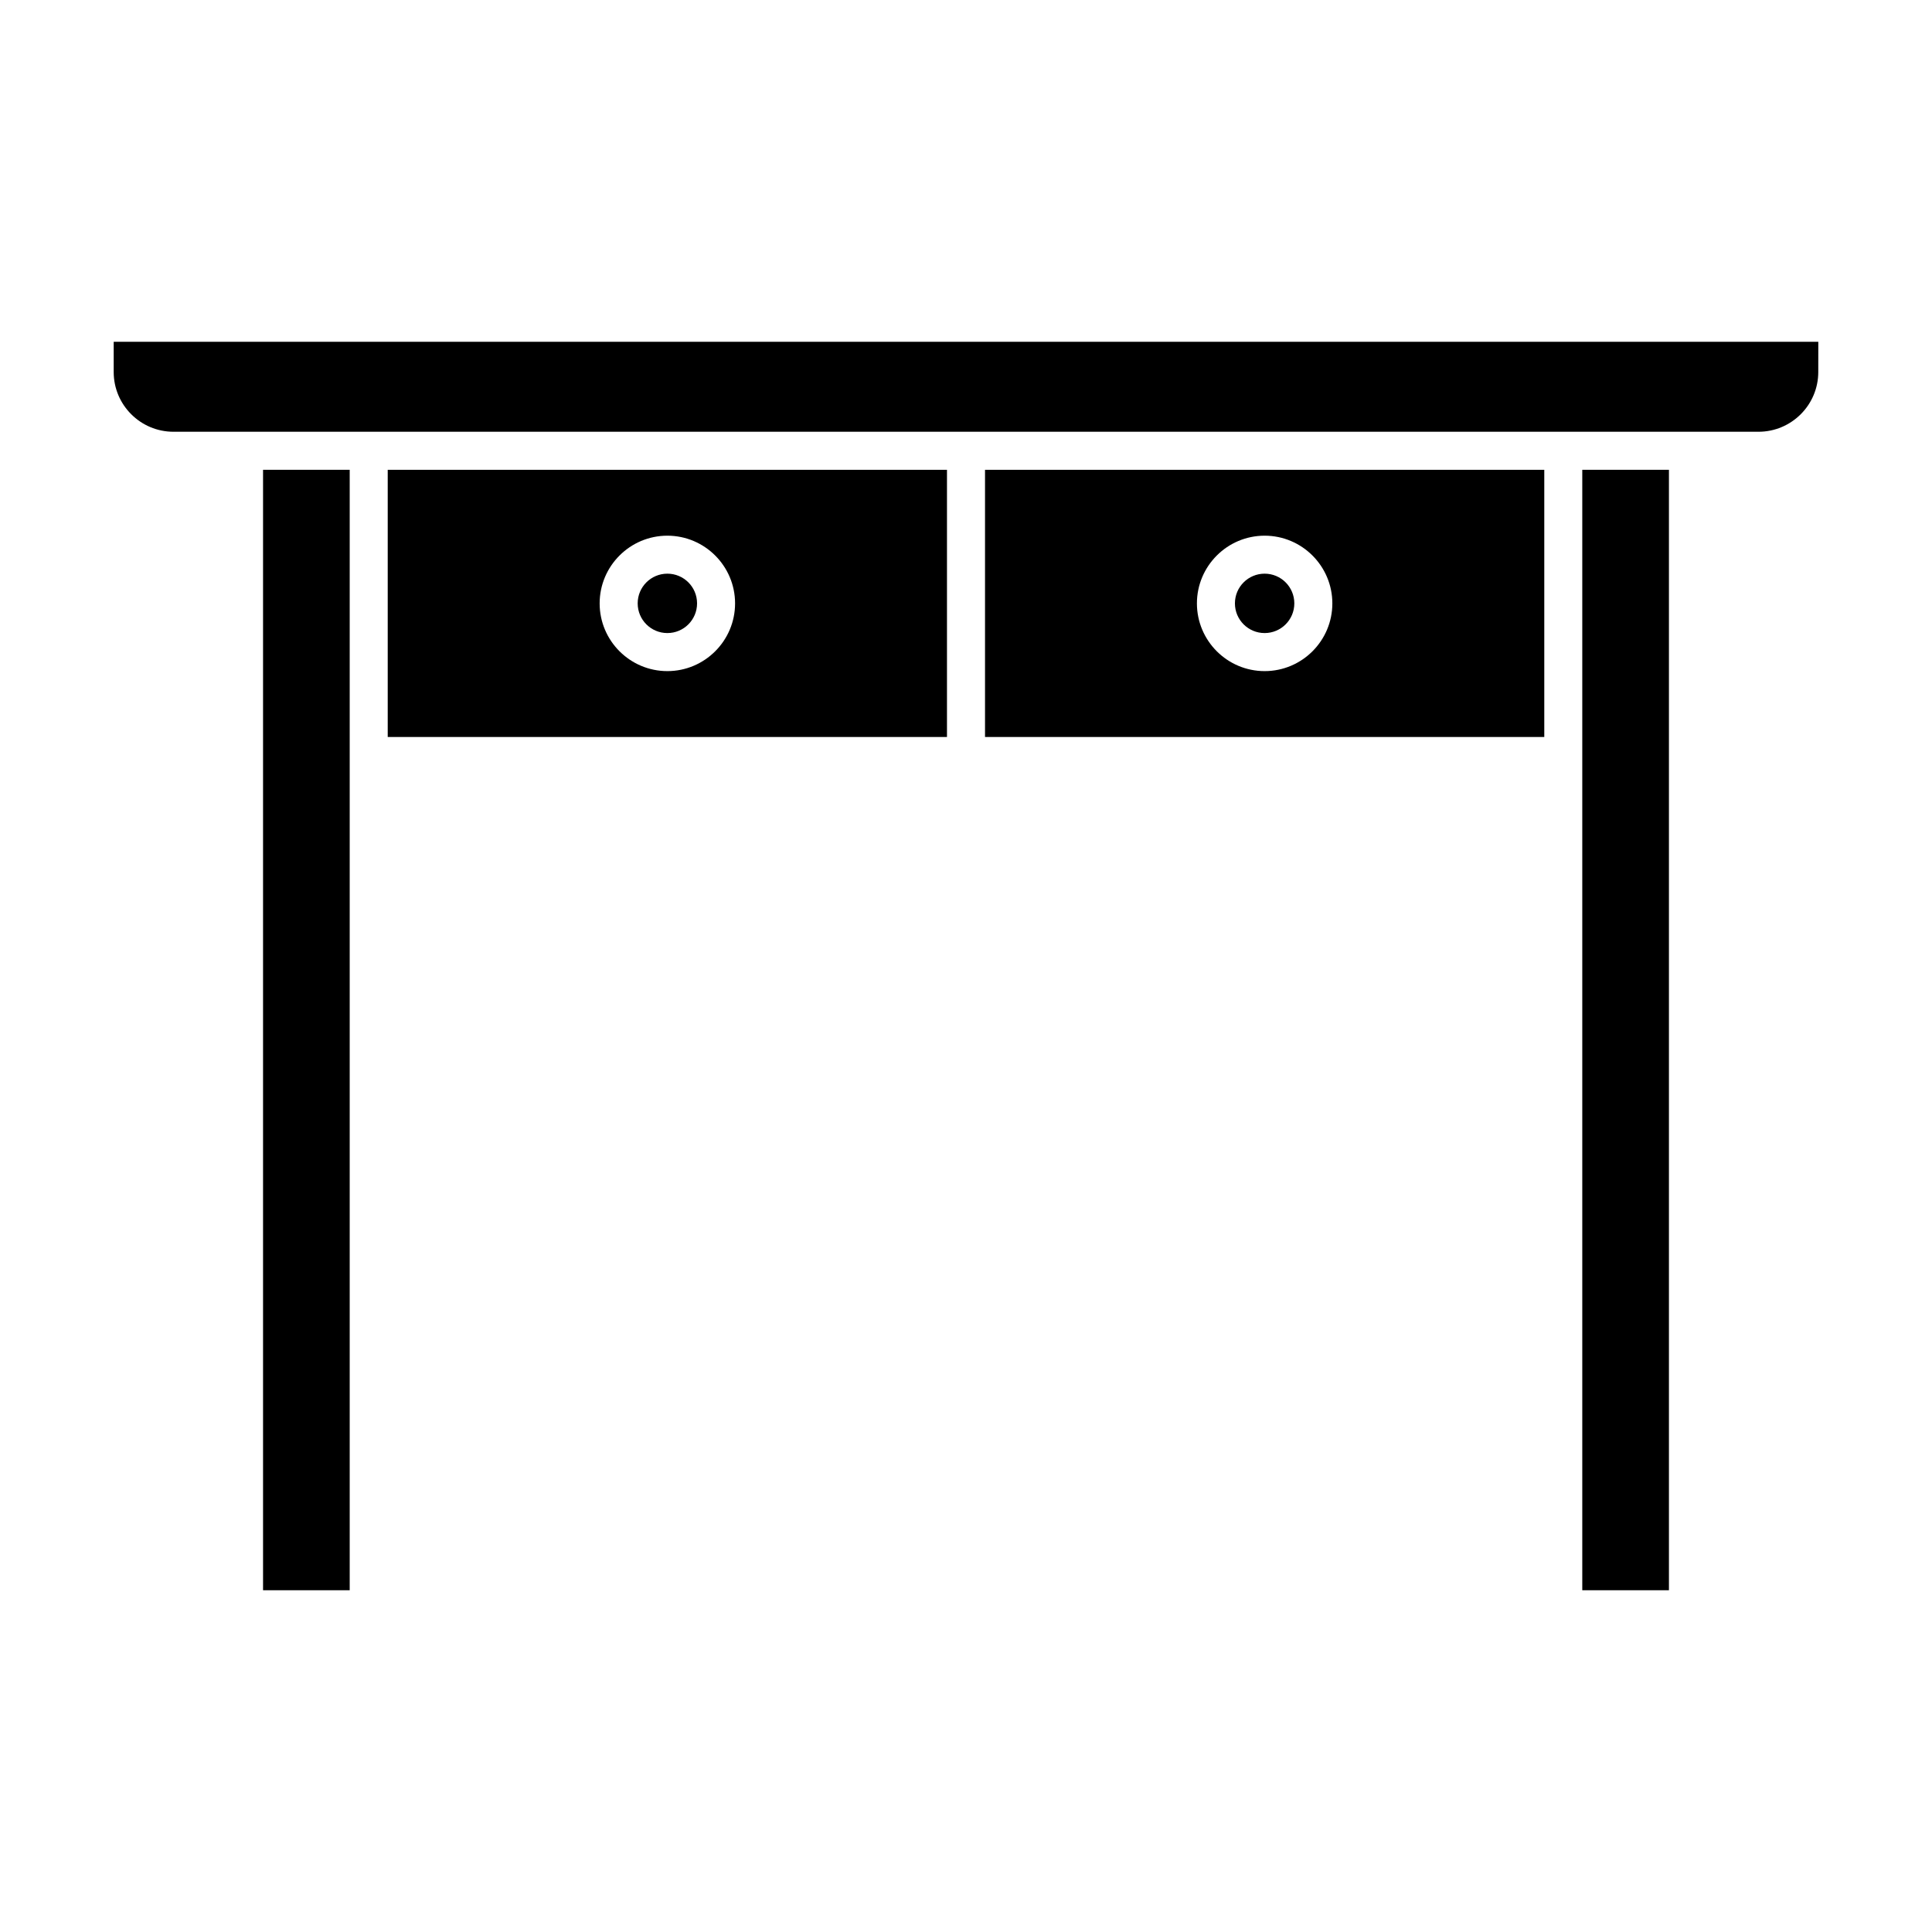
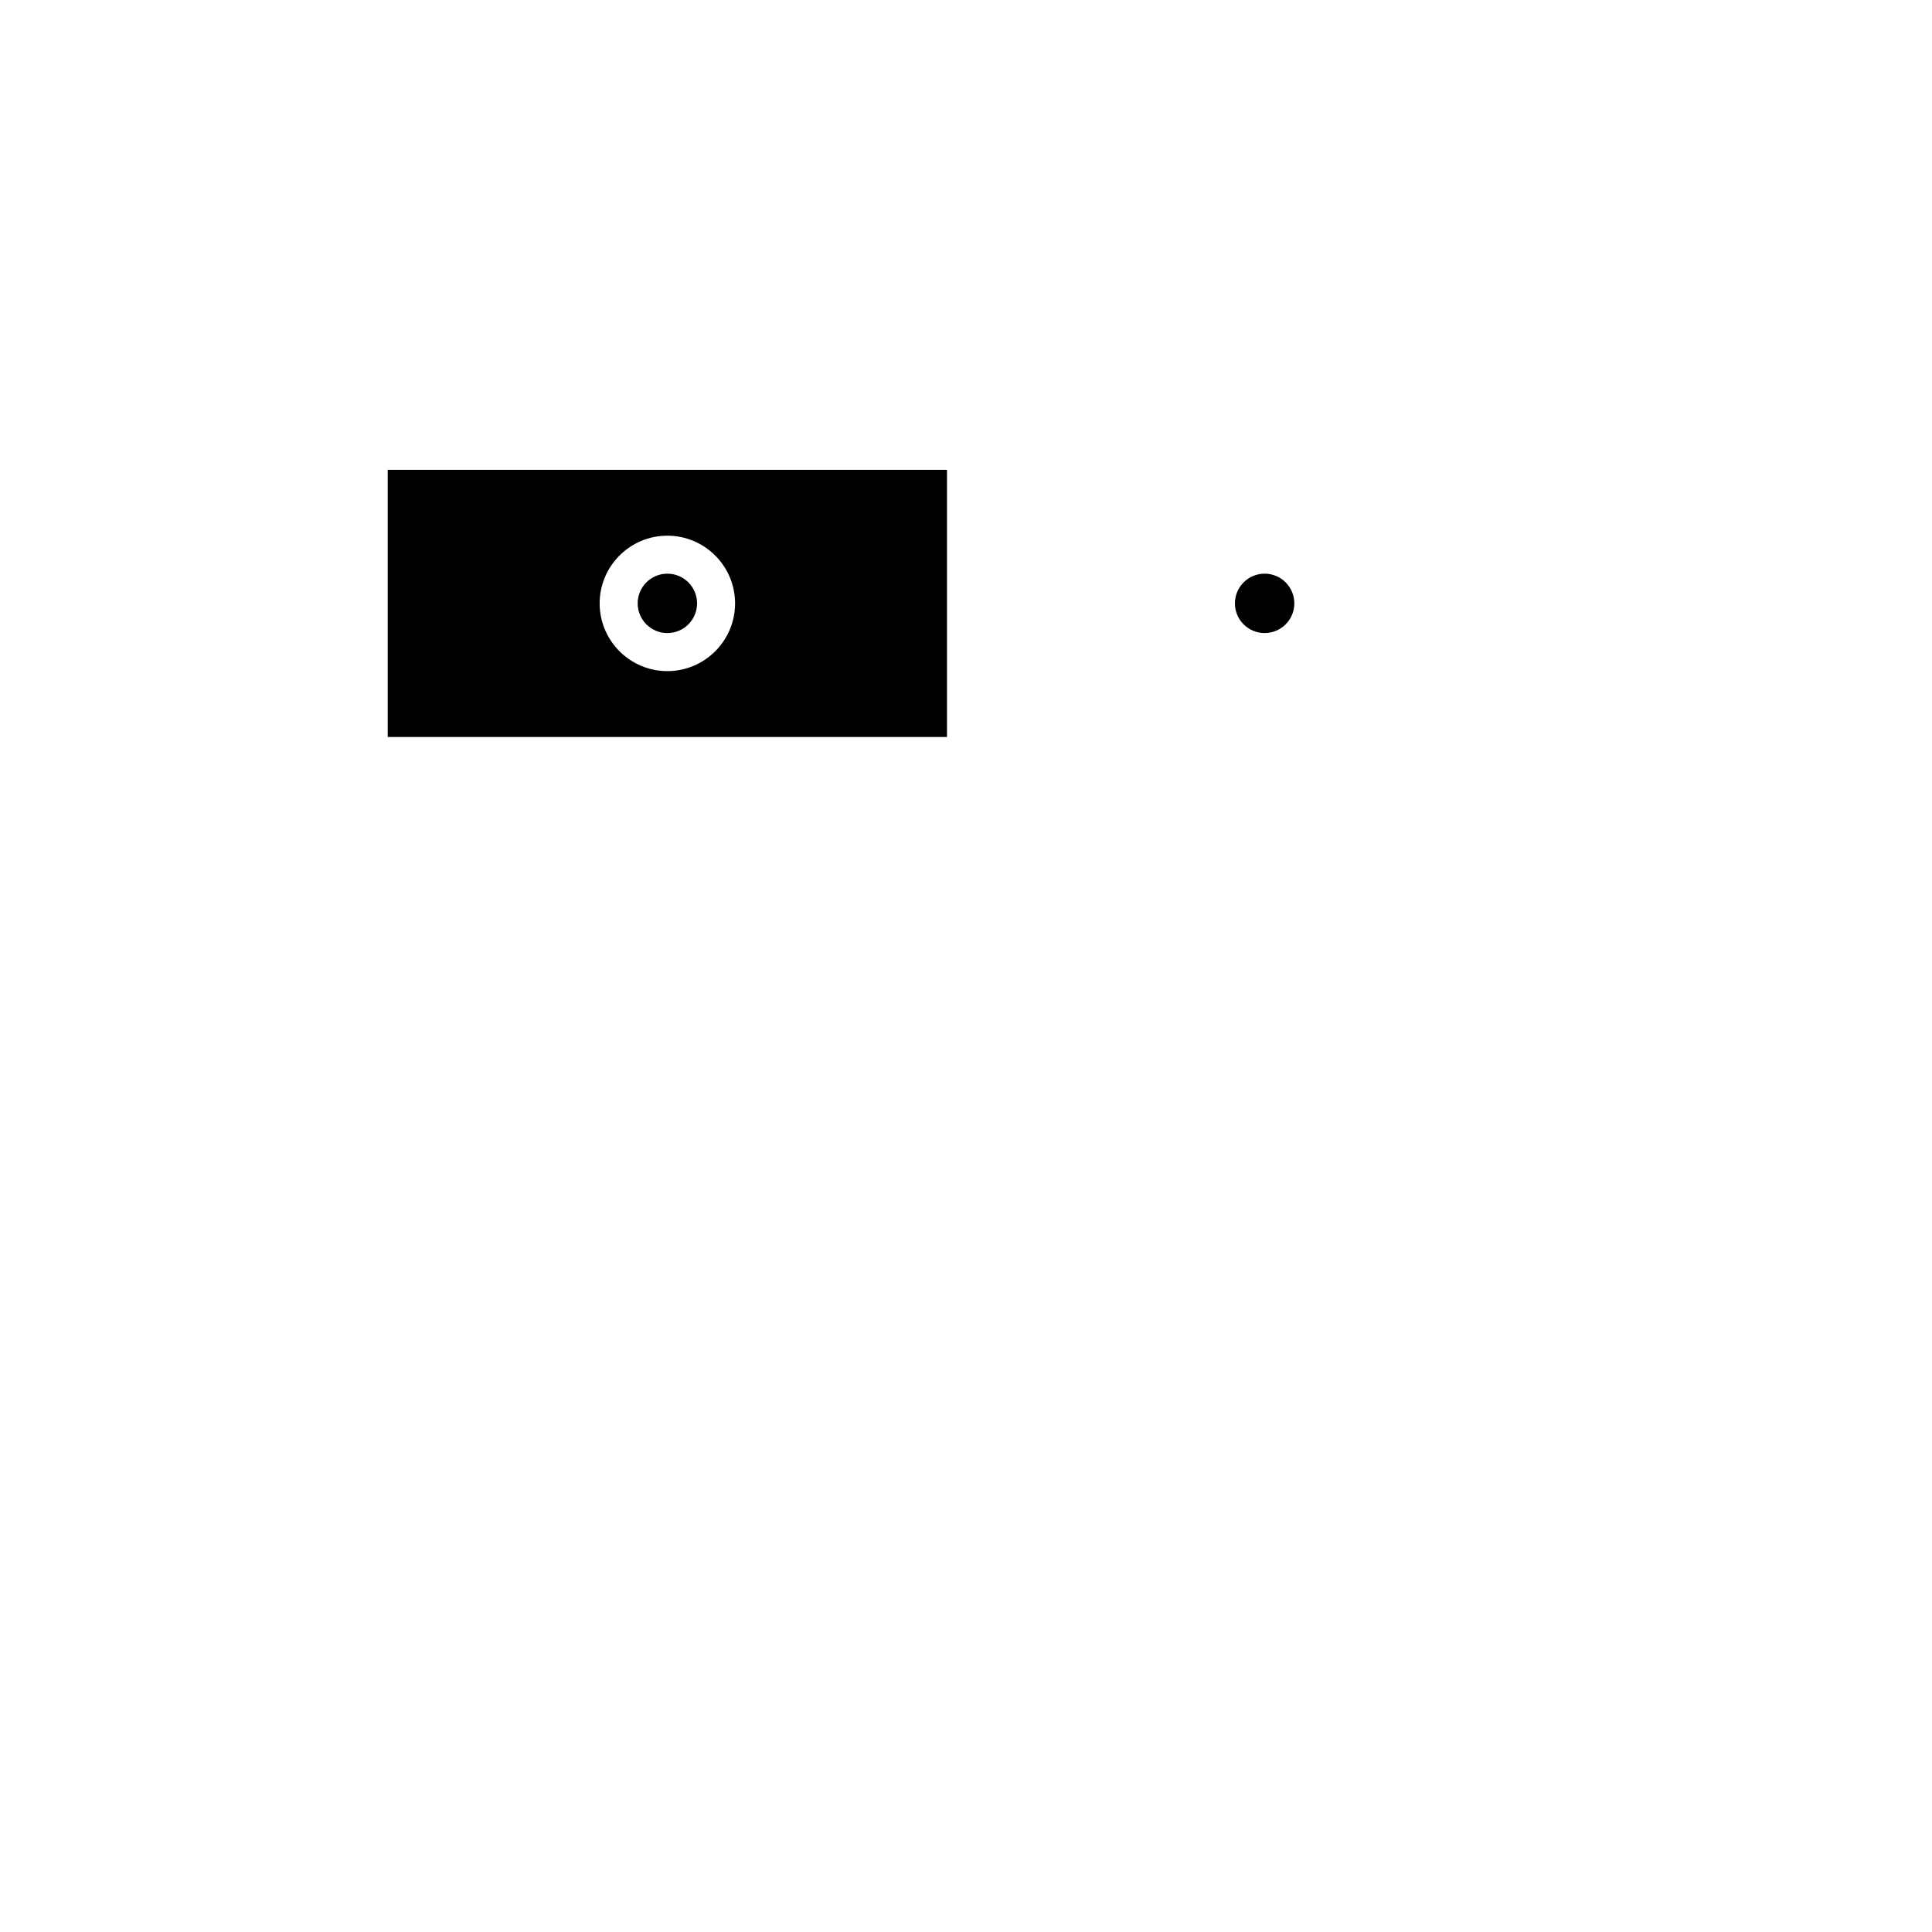
<svg xmlns="http://www.w3.org/2000/svg" fill="#000000" width="800px" height="800px" version="1.1" viewBox="144 144 512 512">
  <g>
    <path d="m328.73 303.9c0 4.348-3.523 7.867-7.871 7.867-4.344 0-7.867-3.519-7.867-7.867s3.523-7.871 7.867-7.871c4.348 0 7.871 3.523 7.871 7.871" />
-     <path d="m213.71 268.5h22.965v296.93h-22.965z" />
-     <path d="m625.87 234.58h-451.74v8.012c0 8.727 7.106 15.828 15.84 15.828h420.05c8.734 0 15.84-7.106 15.84-15.828z" />
    <path d="m394.96 268.5h-148.21v70.805h148.21zm-74.102 53.352c-9.895 0-17.945-8.051-17.945-17.945 0-9.895 8.051-17.945 17.945-17.945s17.945 8.051 17.945 17.945c0 9.895-8.051 17.945-17.945 17.945z" />
    <path d="m487.01 303.9c0 4.348-3.523 7.867-7.871 7.867-4.348 0-7.871-3.519-7.871-7.867s3.523-7.871 7.871-7.871c4.348 0 7.871 3.523 7.871 7.871" />
-     <path d="m563.32 268.5h22.965v296.93h-22.965z" />
-     <path d="m553.25 268.5h-148.21v70.805h148.21zm-74.109 53.352c-9.895 0-17.945-8.051-17.945-17.945 0-9.895 8.051-17.945 17.945-17.945s17.945 8.051 17.945 17.945c0 9.895-8.039 17.945-17.945 17.945z" />
  </g>
</svg>